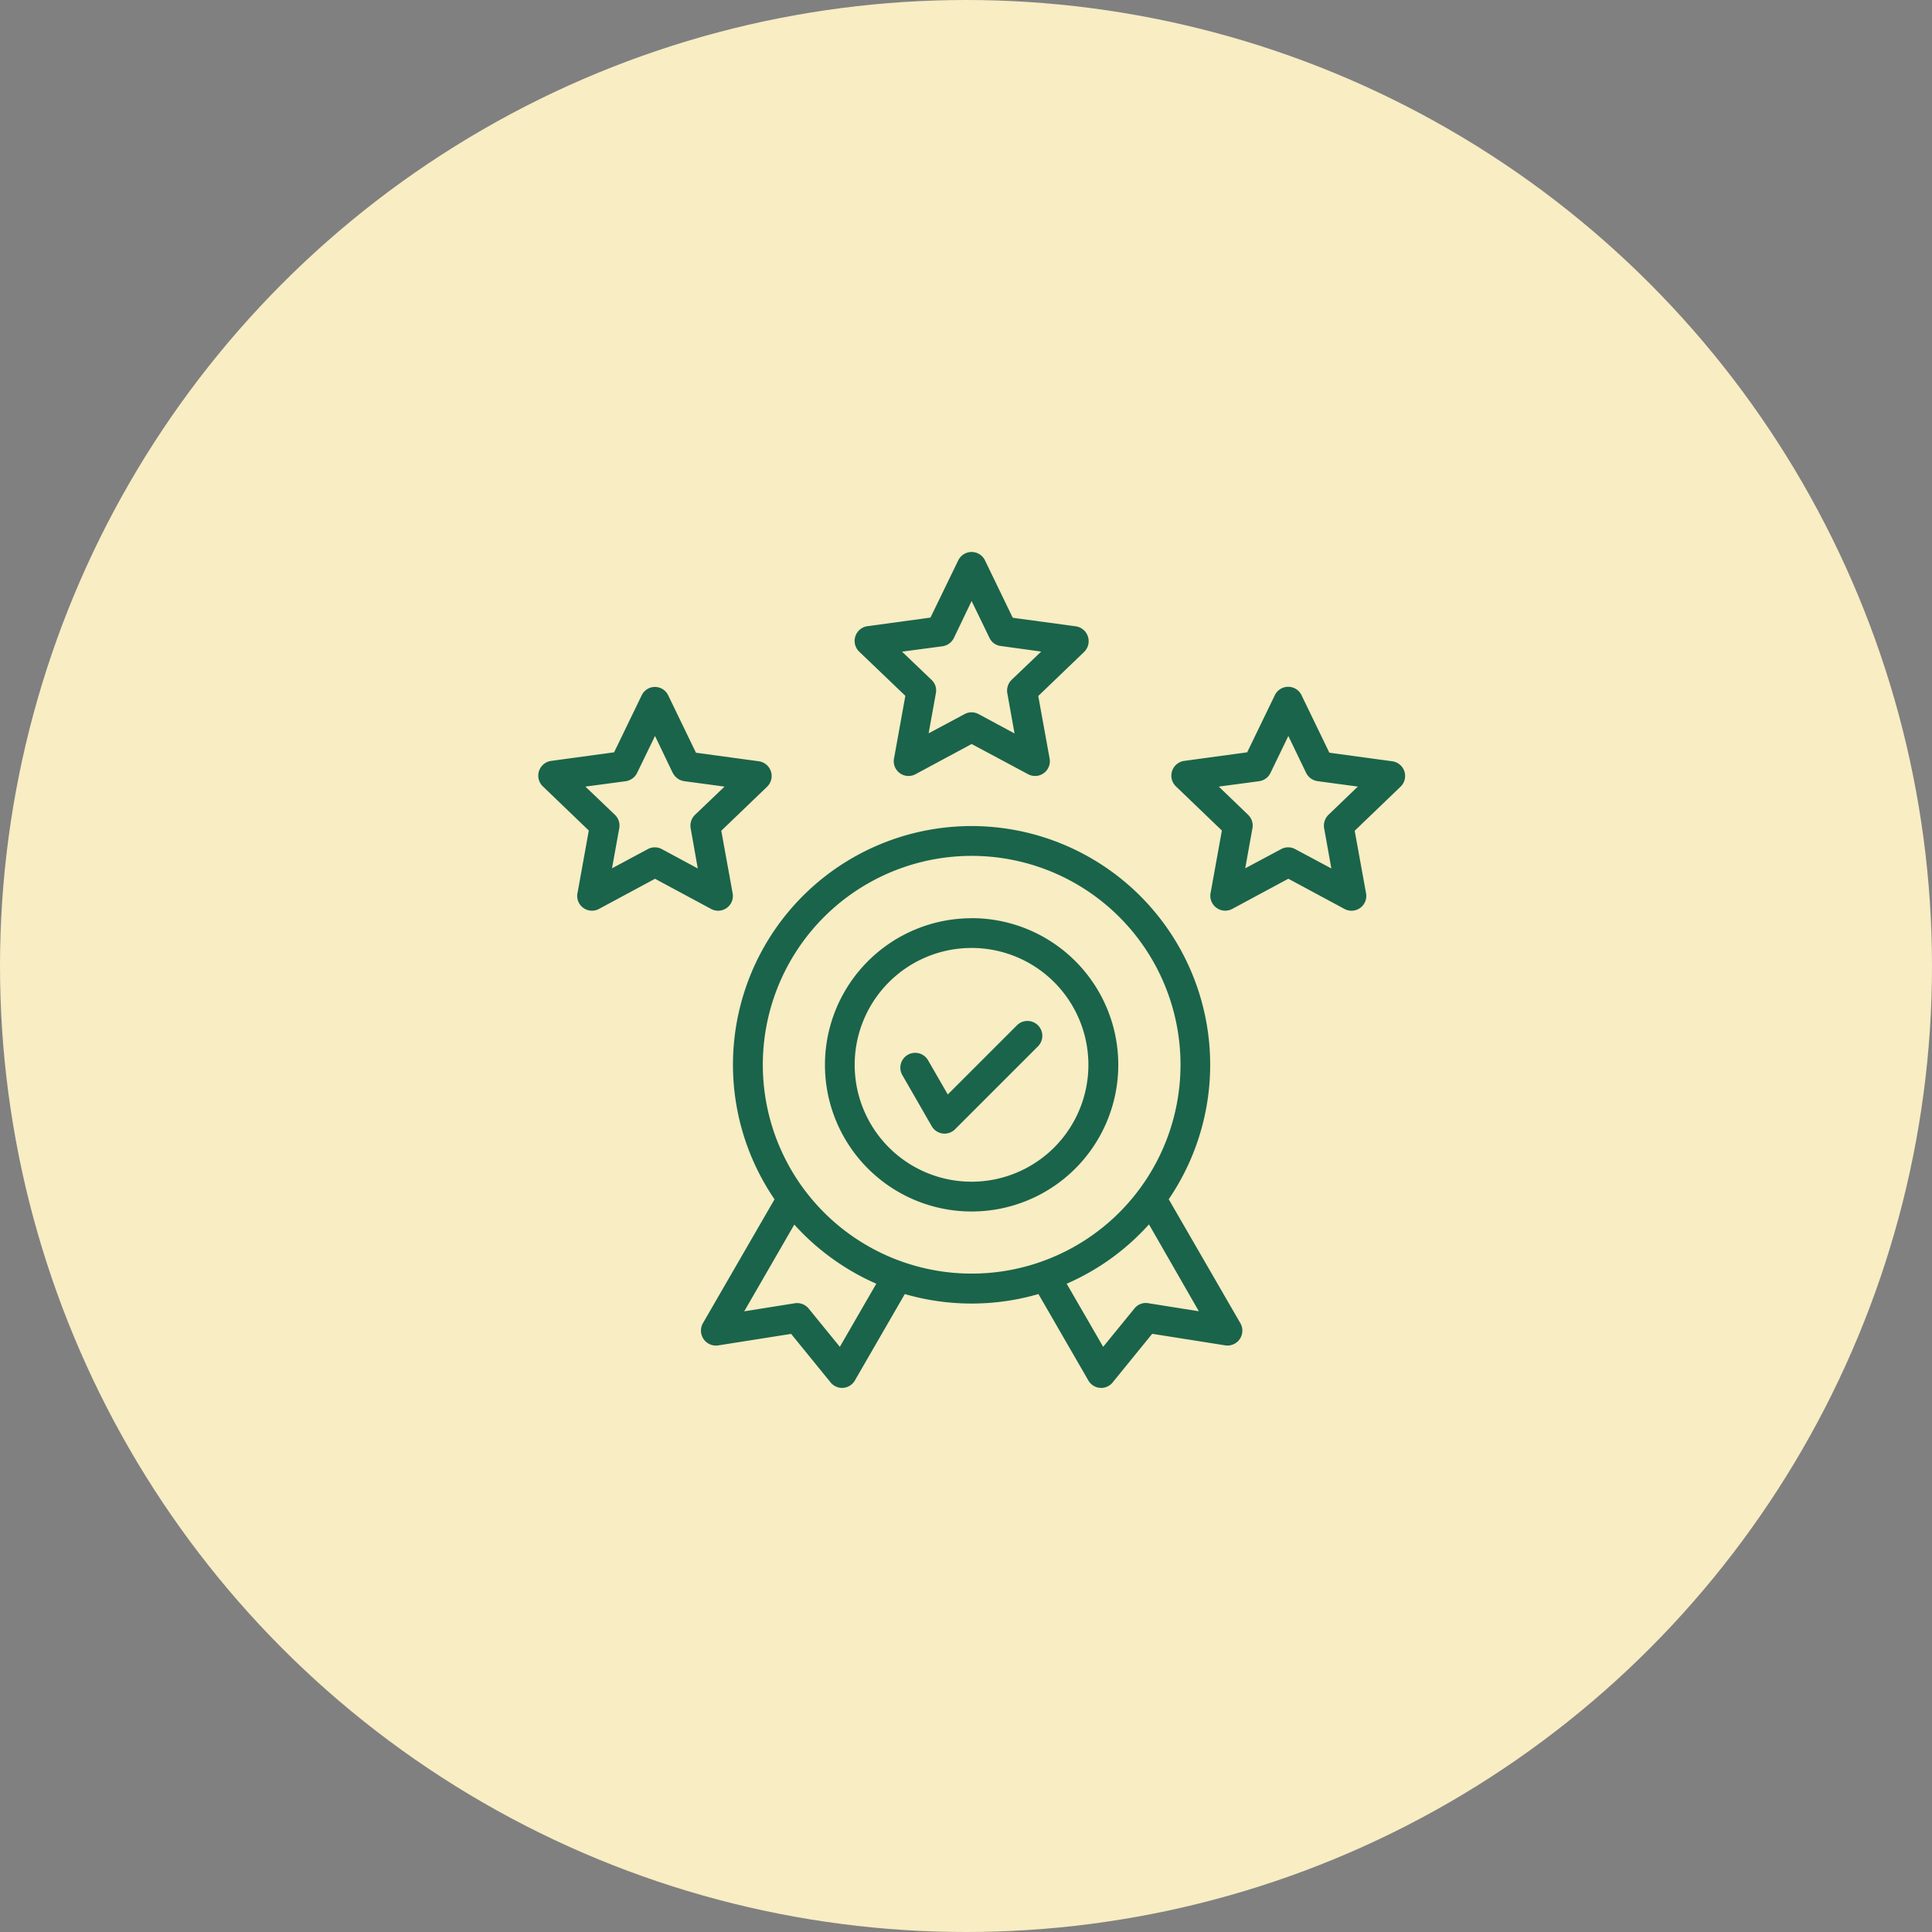
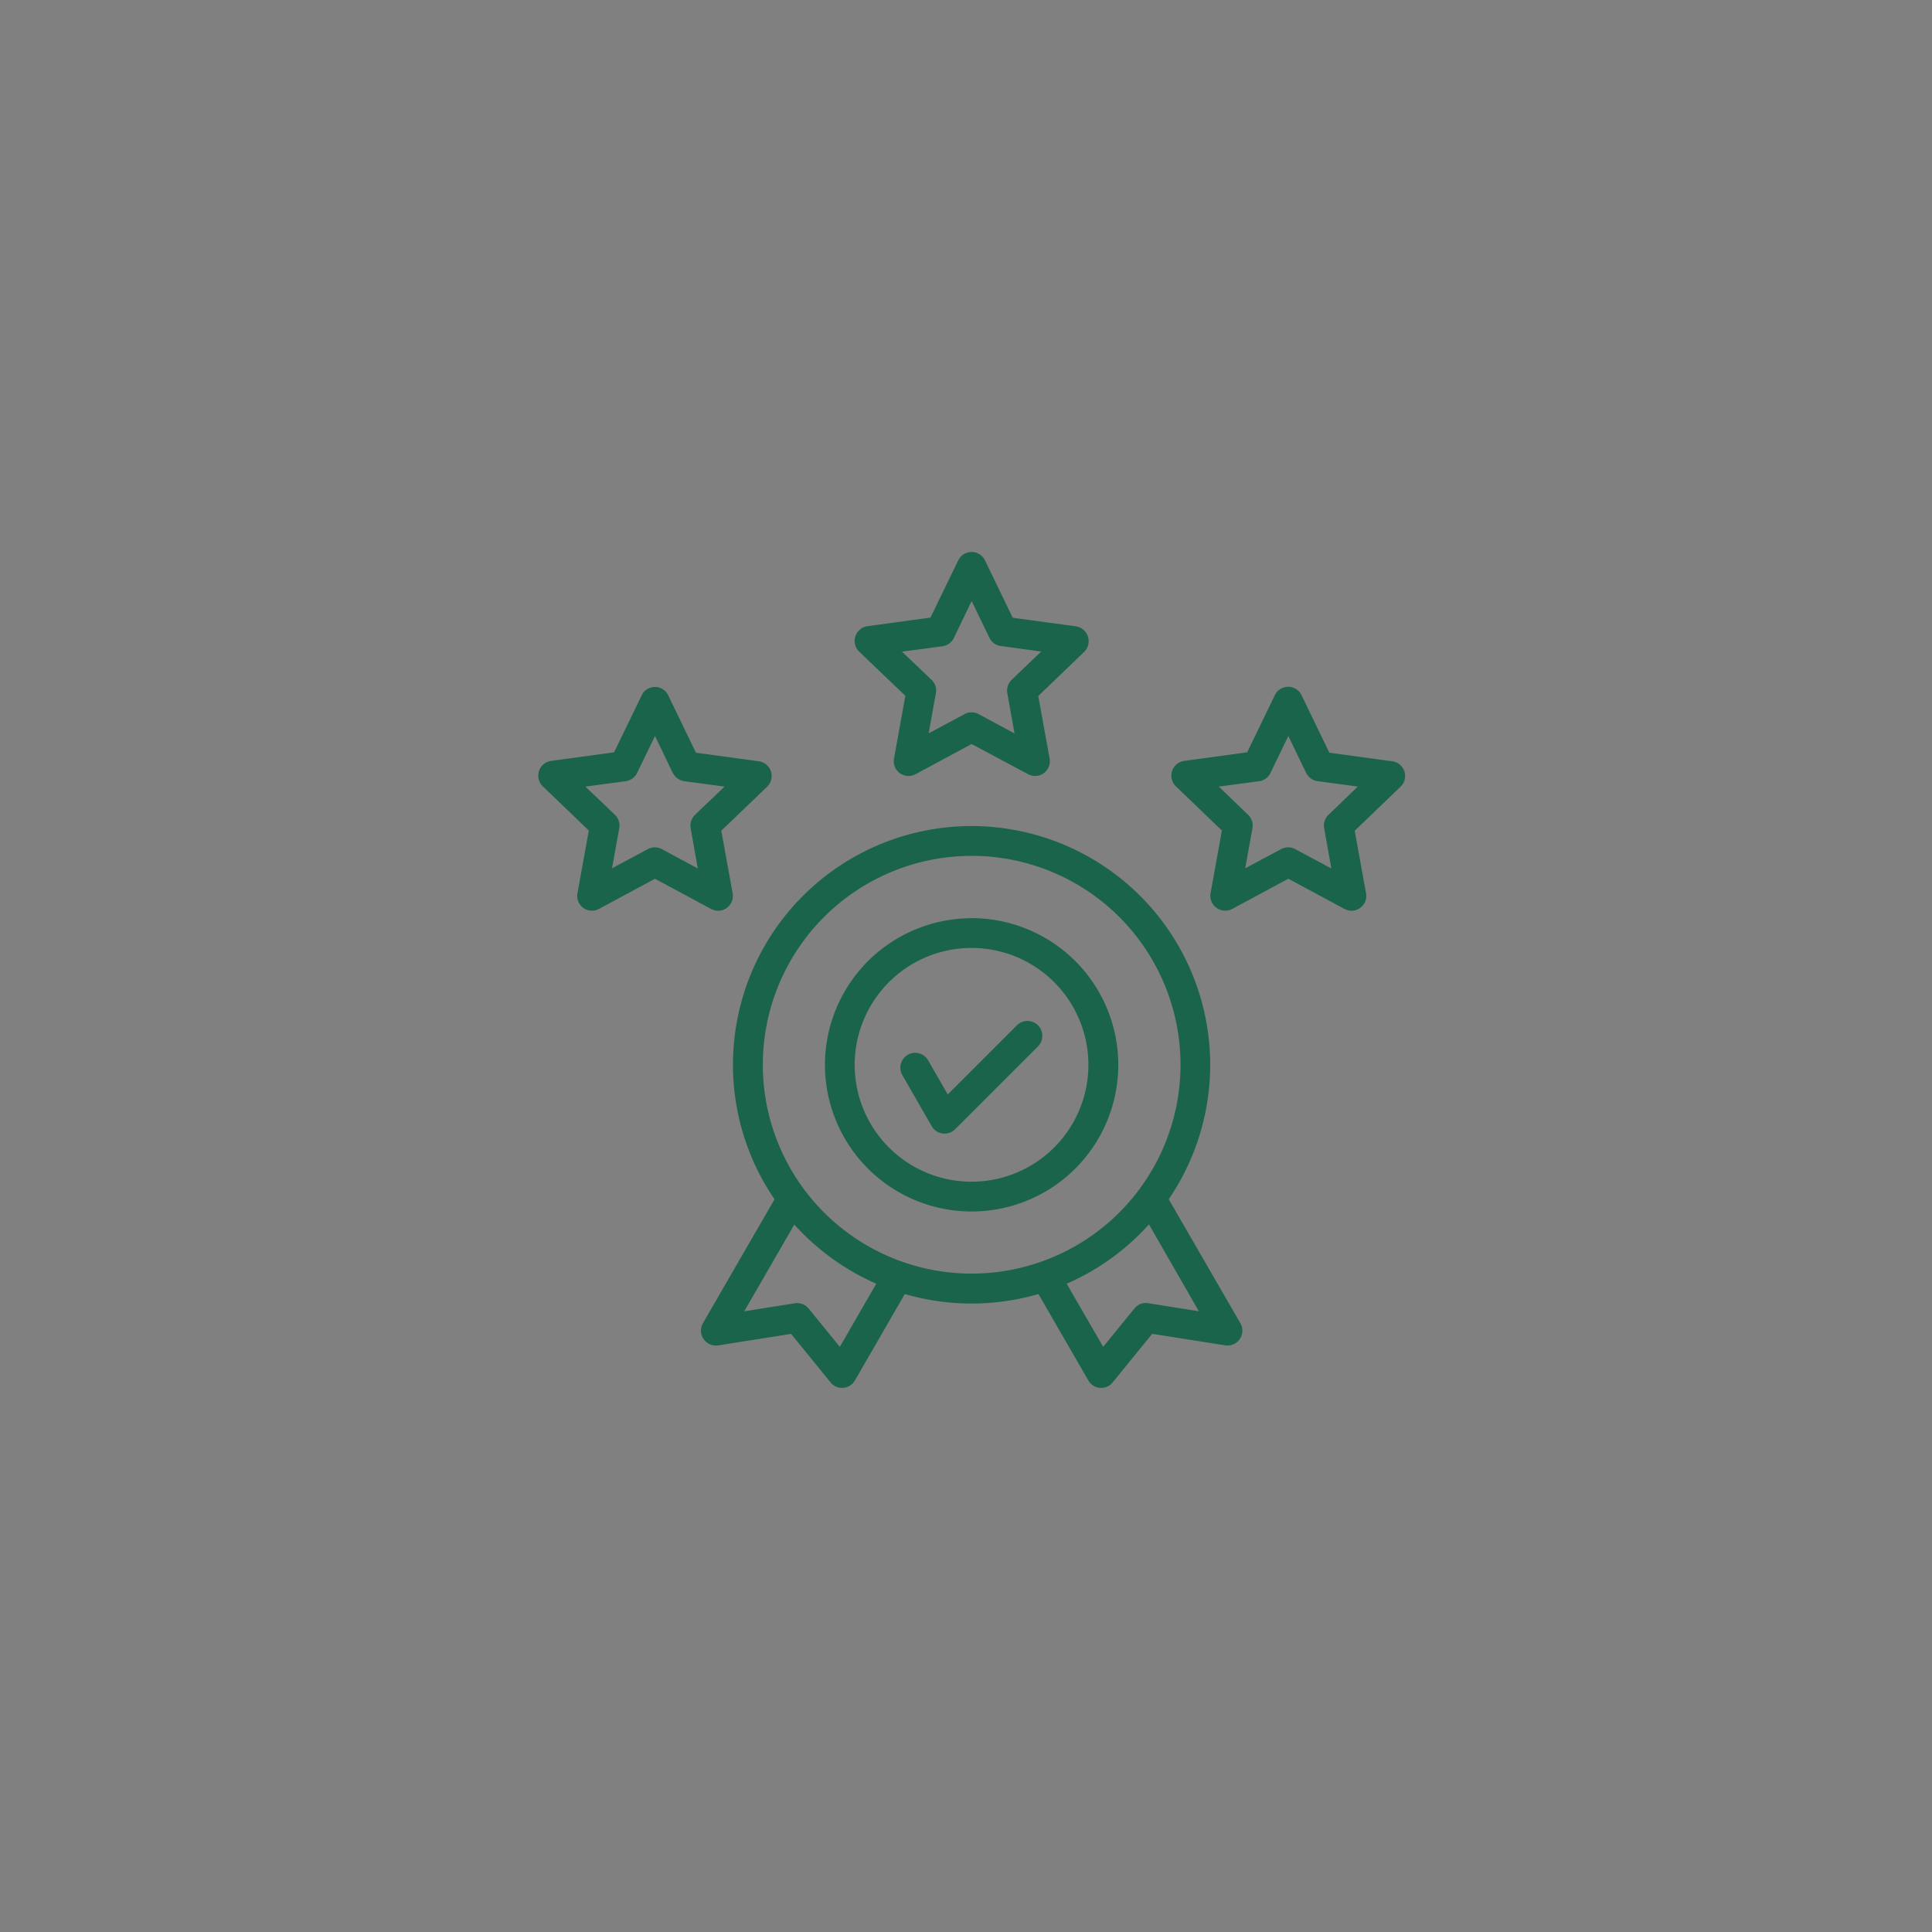
<svg xmlns="http://www.w3.org/2000/svg" width="140" height="140" viewBox="0 0 140 140">
  <rect x="0" y="0" width="140" height="140" fill="#808080" stroke="none" />
  <g id="Group_25" data-name="Group 25" transform="translate(-965 -713)">
    <g id="Group_8" data-name="Group 8" transform="translate(-196)">
-       <circle id="Ellipse_7" data-name="Ellipse 7" cx="70" cy="70" r="70" transform="translate(1161 713)" fill="#f8edc3" />
      <g id="svgexport-18_1_" data-name="svgexport-18 (1)" transform="translate(1176.858 721.538)">
-         <path id="Path_1" data-name="Path 1" d="M38.4,49.978l2.252,4.667,5.139.7-3.75,3.588.917,5.112-4.572-2.455-4.559,2.455.917-5.112L31,55.347l5.139-.7ZM61.347,40.2,63.6,44.867l5.139.7-3.75,3.588.917,5.112-4.559-2.455-4.572,2.455.917-5.112-3.736-3.588,5.139-.7ZM84.3,49.978l2.252,4.667,5.139.7-3.75,3.588.917,5.112-4.572-2.455-4.559,2.455.917-5.112L76.9,55.347l5.139-.7ZM61.347,66.73A9.549,9.549,0,1,1,51.8,76.279,9.55,9.55,0,0,1,61.347,66.73Zm5.341,24.858L70.734,98.6l3.251-3.992,5.894.931-5.53-9.59a16.043,16.043,0,0,1-7.661,5.638Zm-10.682,0L51.96,98.6l-3.251-3.992-5.894.931,5.53-9.59a16.043,16.043,0,0,0,7.661,5.638Z" transform="translate(-6.798 -7.559)" fill="#f8edc3" fill-rule="evenodd" />
        <path id="Path_2" data-name="Path 2" d="M32.564,41.853l2.01,4.154,4.559.62a1.079,1.079,0,0,1,.607,1.834l-3.331,3.2.823,4.532a1.07,1.07,0,0,1-1.565,1.133l-4.06-2.185-4.06,2.185A1.07,1.07,0,0,1,26,56.123l.809-4.478-3.331-3.2a1.079,1.079,0,0,1,.62-1.848l4.545-.62,2.01-4.154A1.063,1.063,0,0,1,32.564,41.853Zm.324,5.611-1.281-2.671-1.295,2.671a1.1,1.1,0,0,1-.823.607l-2.927.391,2.145,2.05a1.078,1.078,0,0,1,.31.958l-.526,2.913,2.59-1.389a1.064,1.064,0,0,1,1.025,0l2.6,1.4L34.2,51.537a1.1,1.1,0,0,1,.3-1.025l2.145-2.05-2.9-.391a1.1,1.1,0,0,1-.85-.607ZM55.52,32.074l2.01,4.154,4.572.62a1.088,1.088,0,0,1,.607,1.848l-3.331,3.2.823,4.532a1.07,1.07,0,0,1-1.565,1.133l-4.087-2.185-4.06,2.185a1.07,1.07,0,0,1-1.551-1.2l.809-4.478-3.345-3.2a1.079,1.079,0,0,1,.62-1.848l4.545-.62,2.01-4.141A1.076,1.076,0,0,1,55.52,32.074Zm.324,5.611-1.295-2.671-1.281,2.671a1.1,1.1,0,0,1-.823.607l-2.94.391,2.145,2.05a1.043,1.043,0,0,1,.31.958L51.434,44.6l2.6-1.389a1.064,1.064,0,0,1,1.025,0l2.6,1.4-.513-2.859a1.1,1.1,0,0,1,.3-1.025l2.145-2.05-2.9-.4A1.037,1.037,0,0,1,55.844,37.685Zm22.619,4.168,2.01,4.154,4.559.62a1.075,1.075,0,0,1,.607,1.834l-3.331,3.2.823,4.532a1.07,1.07,0,0,1-1.565,1.133L77.5,55.138l-4.06,2.185a1.081,1.081,0,0,1-1.565-1.2l.809-4.478-3.331-3.2a1.079,1.079,0,0,1,.62-1.848l4.545-.62,2.01-4.154A1.074,1.074,0,0,1,78.463,41.853Zm.324,5.611L77.5,44.793,76.21,47.464a1.081,1.081,0,0,1-.823.607l-2.927.391,2.131,2.05a1.078,1.078,0,0,1,.31.958l-.526,2.913,2.6-1.389a1.064,1.064,0,0,1,1.025,0l2.617,1.4-.513-2.859a1.1,1.1,0,0,1,.3-1.025l2.131-2.05-2.9-.391A1.1,1.1,0,0,1,78.786,47.464ZM49.545,69.395a1.076,1.076,0,1,1,1.861-1.079l1.416,2.455,5.031-5.031a1.078,1.078,0,0,1,1.524,1.524l-6.029,6.029a1.072,1.072,0,0,1-1.686-.216Zm5-11.4A10.628,10.628,0,1,1,43.921,68.626,10.632,10.632,0,0,1,54.549,58Zm5.988,4.64a8.469,8.469,0,1,0,0,11.977,8.474,8.474,0,0,0,0-11.977ZM54.549,51.321A17.3,17.3,0,0,1,68.832,78.364L74,87.306a1.079,1.079,0,0,1-1.079,1.645l-5.287-.836L64.8,91.6a1.071,1.071,0,0,1-1.794-.108l-3.615-6.258a17.386,17.386,0,0,1-9.684,0l-3.615,6.258A1.071,1.071,0,0,1,44.3,91.6l-2.832-3.48-5.287.836a1.086,1.086,0,0,1-1.106-1.605l5.193-8.983A17.294,17.294,0,0,1,54.549,51.321ZM67.4,80.185a17.244,17.244,0,0,1-5.962,4.3l2.644,4.572,2.266-2.778a1.049,1.049,0,0,1,1.025-.378l3.642.58Zm-19.759,4.3A17.461,17.461,0,0,1,41.7,80.2l-3.628,6.285,3.642-.58a1.089,1.089,0,0,1,1.025.378L45,89.059ZM65.258,57.917a15.135,15.135,0,1,0,0,21.4A15.141,15.141,0,0,0,65.258,57.917Z" transform="translate(0)" fill="#1a644b" />
      </g>
    </g>
  </g>
</svg>